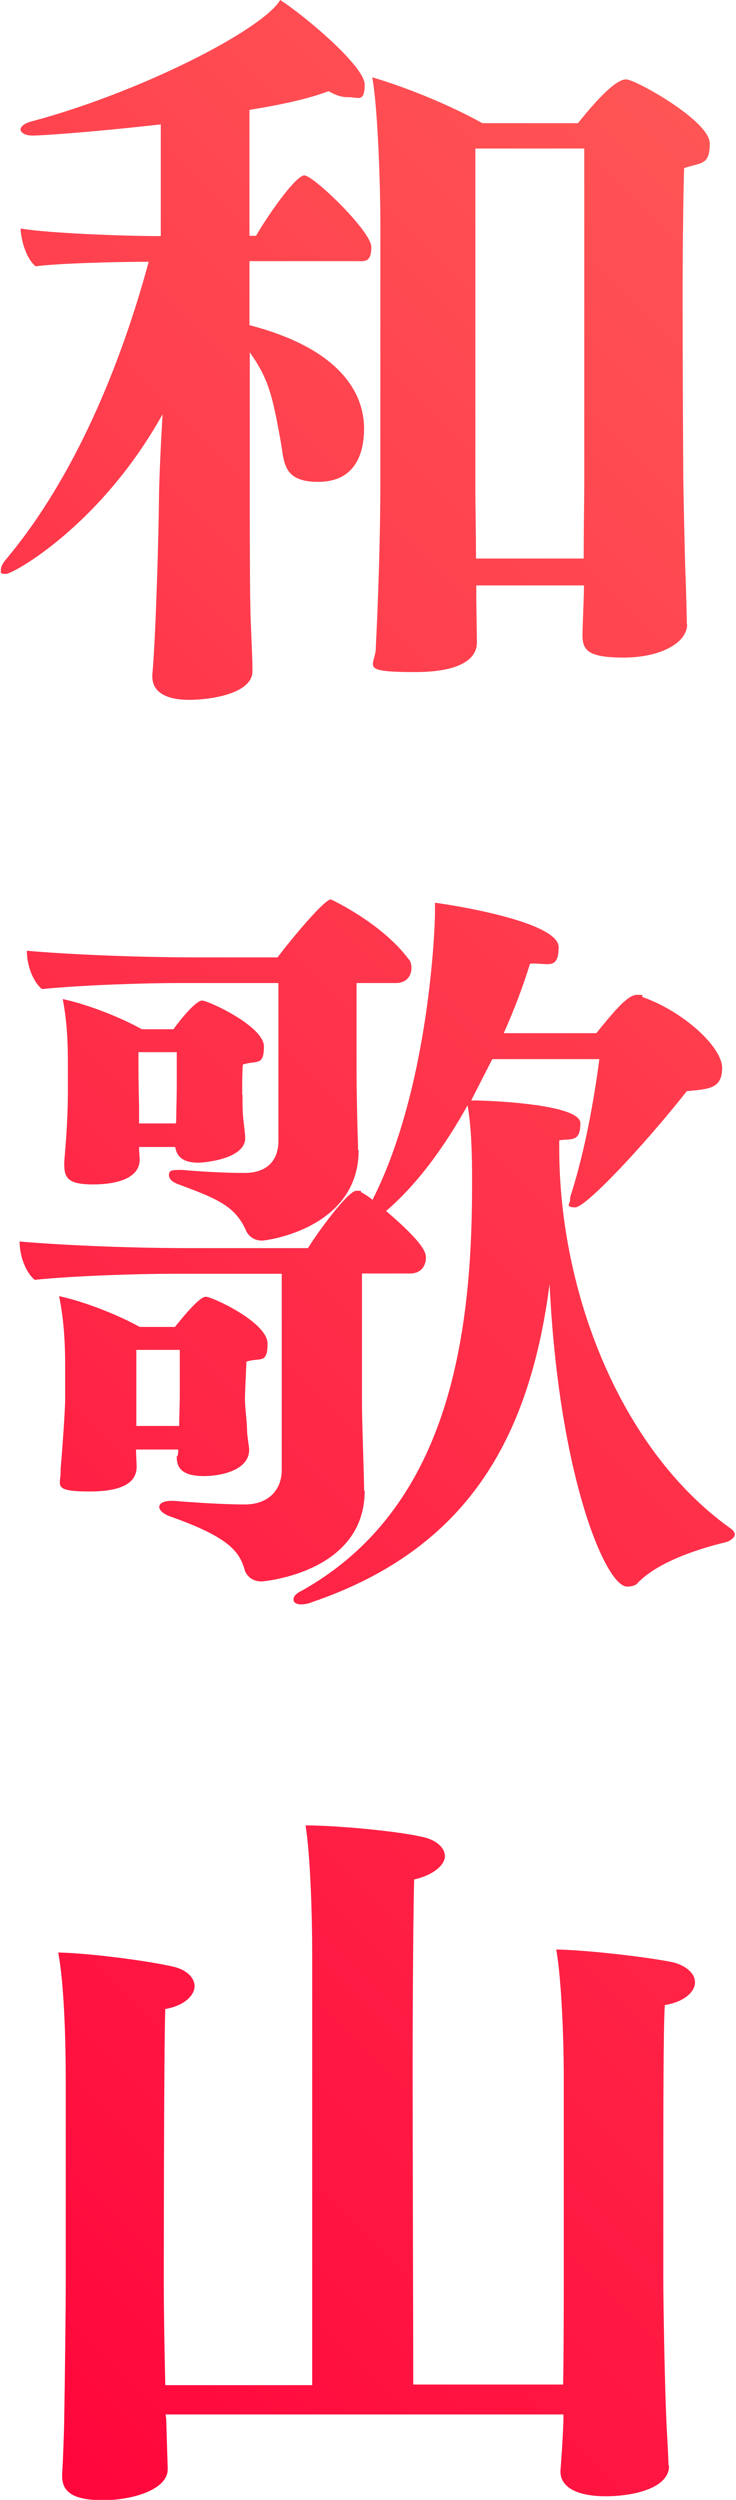
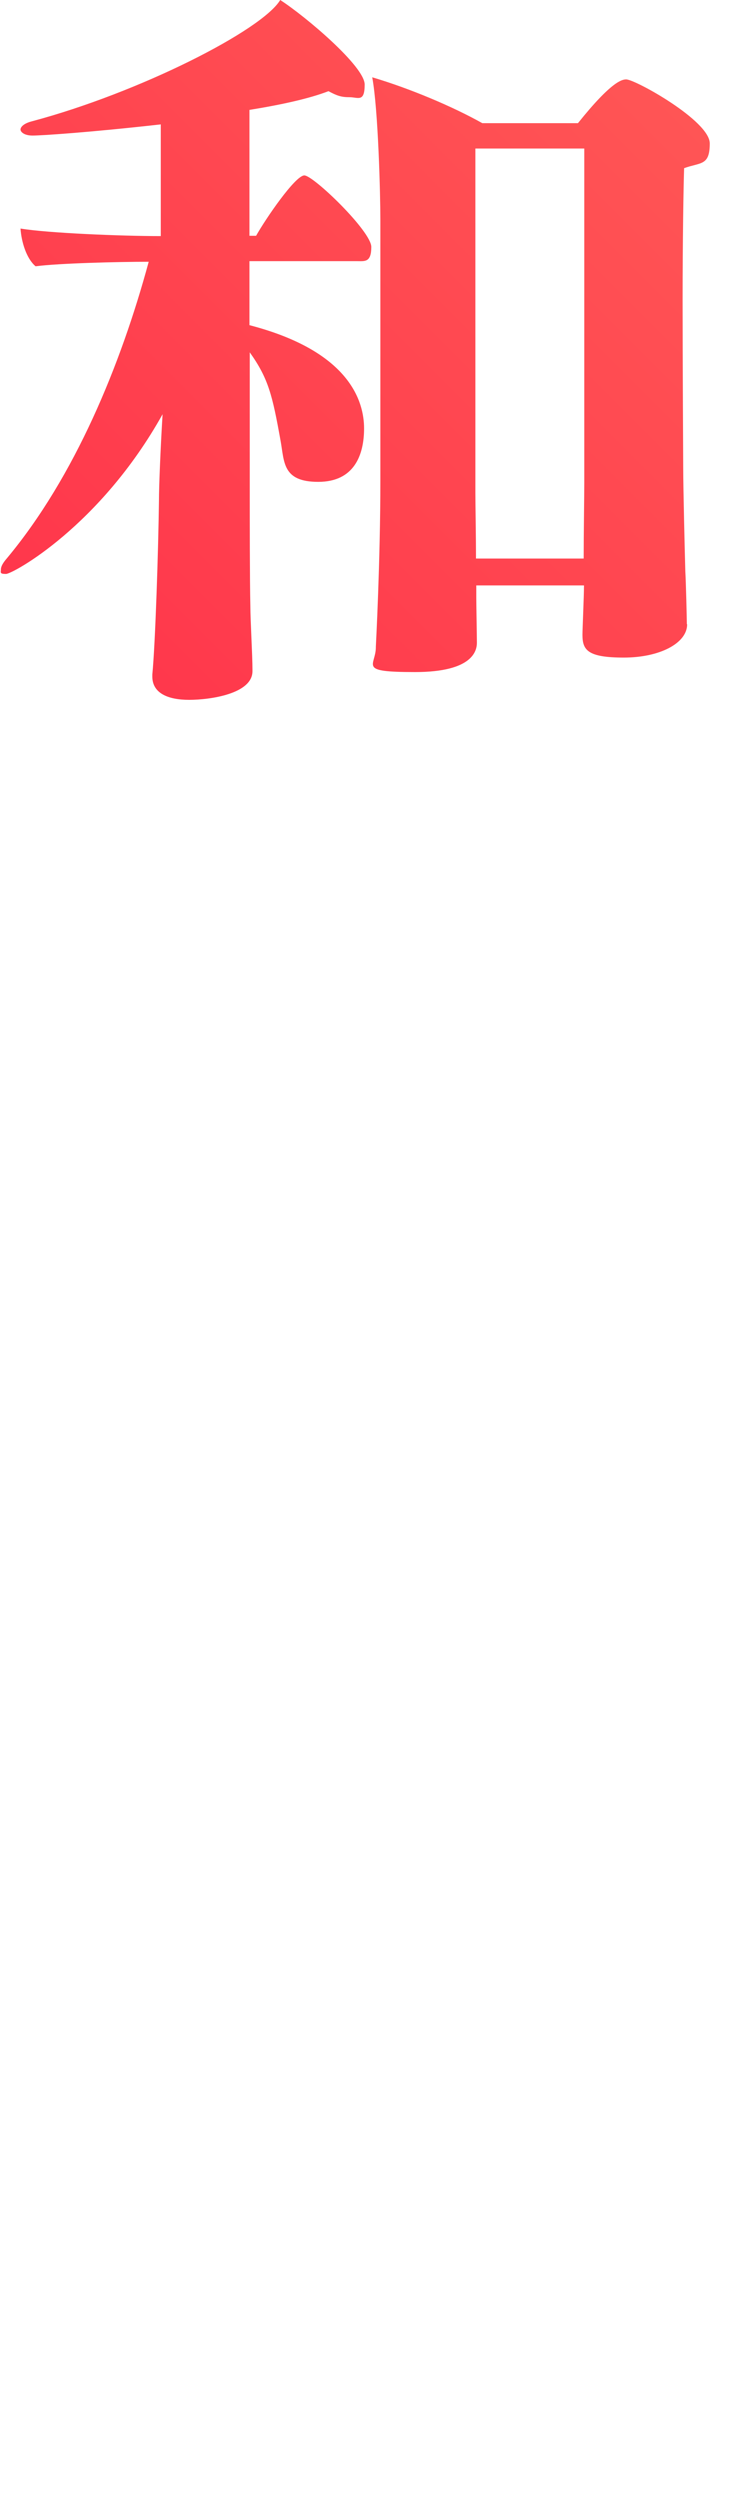
<svg xmlns="http://www.w3.org/2000/svg" version="1.1" viewBox="0 0 244 828">
  <defs>
    <style>
      .cls-1 {
        fill: url(#_名称未設定グラデーション_9);
      }

      .cls-2 {
        fill: #eaeaea;
      }
    </style>
    <linearGradient id="_名称未設定グラデーション_9" data-name="名称未設定グラデーション 9" x1="367.8" y1="177.4" x2="-128.5" y2="673.7" gradientUnits="userSpaceOnUse">
      <stop offset="0" stop-color="#f55" />
      <stop offset="1" stop-color="#ff063c" />
    </linearGradient>
  </defs>
  <g>
    <g id="text">
      <g>
        <g>
-           <path class="cls-2" d="M83.7,222.3c0,7.5-14,9.5-21,9.5s-12.2-2.2-12.2-7.7v-.7c1-10.2,2-41.5,2.2-57.7,0-4.5.5-17,1.2-28.5C33.2,174.3,4.2,190.1,2,190.1s-1.7-.5-1.7-1.5.7-2.2,2-3.7c22.5-27,37.7-63.9,47-98.2-10.2,0-30,.5-37.5,1.5-3-2.5-4.7-8-5-12.5,9,1.5,33.2,2.5,46.5,2.5v-37c-24,2.7-39.7,3.7-42.5,3.7s-4-1.2-4-2,1-2,3.7-2.7C46.2,30.7,86.9,10,92.9,0c8.5,5.5,28,22,28,28s-2.2,4.2-5,4.2-4.2-.5-7-2c-6.5,2.5-15.7,4.5-26.2,6.2v41.7h2.2c3.2-5.7,13-20,16-20s22.2,18.5,22.2,23.7-2.2,4.7-4.7,4.7h-35.7v21.2c33.5,8.7,38,25.5,38,34.2s-3.2,17.7-15.2,17.7-11.2-6.7-12.5-13.7c-2.7-15-4-20.5-10.2-29.2v43c0,12.7,0,32,.2,41,0,4.7.7,16.2.7,21.2v.2ZM227.8,206.8c0,6.2-9,11-21,11s-13.7-2.5-13.7-7.5v-.2c0-1.7.5-12.7.5-16v-.2h-35.7v4c0,2.7.2,12.5.2,15s-1.2,9.7-20.5,9.7-13-2-13-8.2v-.2s1.5-28.2,1.5-55.2v-86.2c0-8.2-.7-36.5-2.7-47.2,12.5,3.7,26.7,9.7,36.5,15.2h31.7c11.2-14,14.7-14.5,16-14.5,3,0,27.7,13.7,27.7,21.2s-3,6.2-8.5,8.2c-.2,5.7-.5,24.2-.5,43.7s.2,55.7.2,55.7c0,6.2.5,27.2.7,34.2.2,3.2.5,15.7.5,17.2v.2ZM193.8,49.2h-36.2v114.1c0,4,.2,13.7.2,21.7h35.7c0-8.5.2-20.5.2-25V49.2Z" />
-           <path class="cls-2" d="M120.9,493.8c0,27.2-33.7,30-34.2,30-2.5,0-4.5-1.2-5.5-3.5-1.7-6.5-5.5-11.2-24.7-18-2.7-1-3.7-2.2-3.7-3.2s1.2-2,4-2h.7c6.2.5,16.2,1.2,23.7,1.2s12.2-4.5,12.2-11.5v-64.9h-36.7c-11.7,0-32.5.7-45.2,2-3.2-2.7-5-8.2-5-12.7,11,1,34,2.2,56.4,2.2h39.2c2.7-4.5,13.2-19,16-19s1,.2,1.7.5c1.2.7,2.5,1.5,3.7,2.5,19-37.5,20.7-91.2,20.7-94.7v-3.7c9,1.2,41,6.7,41,14.7s-4,5-9.5,5.5c-2.2,7.2-5.2,15.2-8.7,23h30.7c7-8.7,10.7-12.7,13.5-12.7s1.5.2,1.7.7c13.5,4.7,26.5,16.5,26.5,23.5s-4.5,7-11.7,7.7c-14.2,18-33.5,38.5-37,38.5s-1.7-1.5-1.7-2.2,0-1.2.2-1.7c4.7-14.7,7.7-31.5,9.5-45.2h-35.5l-7,13.7h1.7c2.5,0,34.5,1,34.5,7.5s-3,5-7,5.7v2.7c0,47.5,20.2,99.4,56.2,125.4,1.5,1,2,1.7,2,2.5s-1.2,2-3,2.5c-11.2,2.7-23.2,7.2-29.2,13.5-.7,1-2.5,1.2-3.5,1.2-7.2,0-22.7-37-25.7-100.2-6.7,51.5-27.5,87.9-78.9,105.4-1.2.5-2.5.7-3.5.7-1.7,0-2.5-.7-2.5-1.7s1-2,2.5-2.7c48.5-27,56.7-82.9,56.7-134.4v-2.5c0-7-.2-17-1.5-24-7.5,13.5-16.5,26-27,35,12.5,10.7,13.2,13.7,13.2,15.5,0,2.5-1.5,5.2-5.2,5.2h-16v42.2c0,6.7.5,19.2.7,28.2v1.5ZM118.9,380.9c0,26-30.5,30-32,30-2.5,0-4.2-1.2-5.2-3-3.5-8.2-9.2-10.7-22.2-15.5-2-.7-3.5-1.7-3.5-3.2s1-1.7,3.2-1.7h1.2c5.7.5,13.7,1,20.7,1s11.2-3.7,11.2-10.7v-52.2h-33.2c-11.7,0-32.5.7-45.2,2-3.2-2.7-5-8.2-5-12.7,11,1,33.7,2.2,56.4,2.2h26.7c4.7-6.2,15.5-19.2,17.7-19.2,0,0,16.7,7.7,25.7,19.7.7.7,1,1.7,1,3,0,2.5-1.5,5-5.2,5h-13v28c0,7,.2,17.5.5,26v1.5ZM58.9,482.3c0-.5.2-1.2.2-2.2h-14c0,2,.2,4.7.2,5.5v.2c0,4.2-3,8.2-15.5,8.2s-9.7-2-9.7-6.5v-1c.5-5.5,1.5-19.5,1.5-23v-10.7c0-6.5-.2-14.5-2-23.5,9.2,2,20.5,6.7,26.7,10.2h11.7c2-2.5,8-10,10.2-10s20.5,8.5,20.5,15.5-2.5,4.5-7,6c0,.7-.5,10-.5,12.5s.7,7.7.7,10,.7,5.5.7,6.7c0,6.7-9.2,8.7-15,8.7s-9-1.7-9-6.2v-.5ZM80.4,362.7c0,2.5,0,5.5.2,7.2.2,2.5.7,5.7.7,7,0,7.2-14.2,8.2-15.5,8.2-4.7,0-7.2-1.7-7.7-5.2h-12c0,1.5.2,3.5.2,4v.2c0,6-7.2,8.2-15.5,8.2s-9.5-2.2-9.5-6.7v-.7c.2-3,1.2-12.5,1.2-23.5v-7.5c0-6.5,0-14-1.7-23,9.2,2,20,6.5,26.2,10h10.5c2.5-3.5,7.5-9.5,9.5-9.5s20.5,8.5,20.5,15.2-2.5,4.5-7,6c-.2,2.7-.2,7-.2,7v3ZM59.7,447.1h-14.5v25.2h14.2c0-2.7.2-7,.2-10v-15.2ZM58.4,371.7c0-2,.2-8,.2-12.5v-10.7h-12.7v3.7c0,6.7.2,14.2.2,14.2v5.7h12.2v-.5Z" />
-           <path class="cls-2" d="M221.8,816.8c0,7.2-11.5,10-21,10s-15-3-15-8.2v-.2c.2-2.2,1-14,1-17.7v-1H54.9l.2,1.5.5,16.5v.2c0,6.5-11.2,10.2-21.5,10.2s-13.5-3-13.5-8v-.7c.2-2.2.7-15.2.7-19,.2-10.7.5-37,.5-43.5v-67.2c0-13.5-.5-32.5-2.5-43,10.2.2,29.5,2.7,38.2,4.7,4.2,1,7,3.5,7,6.5s-3.5,6.5-9.7,7.5c-.5,11.7-.5,92.4-.5,92.4,0,5,.2,20.5.5,32.2h48.7v-142.9c0-11.2-.5-31.7-2.2-42.5,10.7,0,31.7,2,39.5,4,4,1,6.7,3.5,6.7,6.2s-3.5,6.2-10.2,7.7c-.2,6.5-.5,32.5-.5,62.4s.2,88.9.2,104.9h49.7c.2-11.7.2-28.5.2-35.2v-66.4c0-12.7-.7-32.2-2.5-42.5,10.5.2,30.2,2.5,38.5,4.2,4.2,1,7.5,3.5,7.5,6.7s-3.7,6.5-10,7.5c-.5,7.2-.5,37.5-.5,61.2v29.7c0,8.7.5,35.7,1,46.2,0,1.7.7,12,.7,15v.2Z" />
-         </g>
+           </g>
        <g>
          <path class="cls-1" d="M83.7,222.3c0,7.5-14,9.5-21,9.5s-12.2-2.2-12.2-7.7v-.7c1-10.2,2-41.5,2.2-57.7,0-4.5.5-17,1.2-28.5C33.2,174.3,4.2,190.1,2,190.1s-1.7-.5-1.7-1.5.7-2.2,2-3.7c22.5-27,37.7-63.9,47-98.2-10.2,0-30,.5-37.5,1.5-3-2.5-4.7-8-5-12.5,9,1.5,33.2,2.5,46.5,2.5v-37c-24,2.7-39.7,3.7-42.5,3.7s-4-1.2-4-2,1-2,3.7-2.7C46.2,30.7,86.9,10,92.9,0c8.5,5.5,28,22,28,28s-2.2,4.2-5,4.2-4.2-.5-7-2c-6.5,2.5-15.7,4.5-26.2,6.2v41.7h2.2c3.2-5.7,13-20,16-20s22.2,18.5,22.2,23.7-2.2,4.7-4.7,4.7h-35.7v21.2c33.5,8.7,38,25.5,38,34.2s-3.2,17.7-15.2,17.7-11.2-6.7-12.5-13.7c-2.7-15-4-20.5-10.2-29.2v43c0,12.7,0,32,.2,41,0,4.7.7,16.2.7,21.2v.2ZM227.8,206.8c0,6.2-9,11-21,11s-13.7-2.5-13.7-7.5v-.2c0-1.7.5-12.7.5-16v-.2h-35.7v4c0,2.7.2,12.5.2,15s-1.2,9.7-20.5,9.7-13-2-13-8.2v-.2s1.5-28.2,1.5-55.2v-86.2c0-8.2-.7-36.5-2.7-47.2,12.5,3.7,26.7,9.7,36.5,15.2h31.7c11.2-14,14.7-14.5,16-14.5,3,0,27.7,13.7,27.7,21.2s-3,6.2-8.5,8.2c-.2,5.7-.5,24.2-.5,43.7s.2,55.7.2,55.7c0,6.2.5,27.2.7,34.2.2,3.2.5,15.7.5,17.2v.2ZM193.8,49.2h-36.2v114.1c0,4,.2,13.7.2,21.7h35.7c0-8.5.2-20.5.2-25V49.2Z" />
-           <path class="cls-1" d="M120.9,493.8c0,27.2-33.7,30-34.2,30-2.5,0-4.5-1.2-5.5-3.5-1.7-6.5-5.5-11.2-24.7-18-2.7-1-3.7-2.2-3.7-3.2s1.2-2,4-2h.7c6.2.5,16.2,1.2,23.7,1.2s12.2-4.5,12.2-11.5v-64.9h-36.7c-11.7,0-32.5.7-45.2,2-3.2-2.7-5-8.2-5-12.7,11,1,34,2.2,56.4,2.2h39.2c2.7-4.5,13.2-19,16-19s1,.2,1.7.5c1.2.7,2.5,1.5,3.7,2.5,19-37.5,20.7-91.2,20.7-94.7v-3.7c9,1.2,41,6.7,41,14.7s-4,5-9.5,5.5c-2.2,7.2-5.2,15.2-8.7,23h30.7c7-8.7,10.7-12.7,13.5-12.7s1.5.2,1.7.7c13.5,4.7,26.5,16.5,26.5,23.5s-4.5,7-11.7,7.7c-14.2,18-33.5,38.5-37,38.5s-1.7-1.5-1.7-2.2,0-1.2.2-1.7c4.7-14.7,7.7-31.5,9.5-45.2h-35.5l-7,13.7h1.7c2.5,0,34.5,1,34.5,7.5s-3,5-7,5.7v2.7c0,47.5,20.2,99.4,56.2,125.4,1.5,1,2,1.7,2,2.5s-1.2,2-3,2.5c-11.2,2.7-23.2,7.2-29.2,13.5-.7,1-2.5,1.2-3.5,1.2-7.2,0-22.7-37-25.7-100.2-6.7,51.5-27.5,87.9-78.9,105.4-1.2.5-2.5.7-3.5.7-1.7,0-2.5-.7-2.5-1.7s1-2,2.5-2.7c48.5-27,56.7-82.9,56.7-134.4v-2.5c0-7-.2-17-1.5-24-7.5,13.5-16.5,26-27,35,12.5,10.7,13.2,13.7,13.2,15.5,0,2.5-1.5,5.2-5.2,5.2h-16v42.2c0,6.7.5,19.2.7,28.2v1.5ZM118.9,380.9c0,26-30.5,30-32,30-2.5,0-4.2-1.2-5.2-3-3.5-8.2-9.2-10.7-22.2-15.5-2-.7-3.5-1.7-3.5-3.2s1-1.7,3.2-1.7h1.2c5.7.5,13.7,1,20.7,1s11.2-3.7,11.2-10.7v-52.2h-33.2c-11.7,0-32.5.7-45.2,2-3.2-2.7-5-8.2-5-12.7,11,1,33.7,2.2,56.4,2.2h26.7c4.7-6.2,15.5-19.2,17.7-19.2,0,0,16.7,7.7,25.7,19.7.7.7,1,1.7,1,3,0,2.5-1.5,5-5.2,5h-13v28c0,7,.2,17.5.5,26v1.5ZM58.9,482.3c0-.5.2-1.2.2-2.2h-14c0,2,.2,4.7.2,5.5v.2c0,4.2-3,8.2-15.5,8.2s-9.7-2-9.7-6.5v-1c.5-5.5,1.5-19.5,1.5-23v-10.7c0-6.5-.2-14.5-2-23.5,9.2,2,20.5,6.7,26.7,10.2h11.7c2-2.5,8-10,10.2-10s20.5,8.5,20.5,15.5-2.5,4.5-7,6c0,.7-.5,10-.5,12.5s.7,7.7.7,10,.7,5.5.7,6.7c0,6.7-9.2,8.7-15,8.7s-9-1.7-9-6.2v-.5ZM80.4,362.7c0,2.5,0,5.5.2,7.2.2,2.5.7,5.7.7,7,0,7.2-14.2,8.2-15.5,8.2-4.7,0-7.2-1.7-7.7-5.2h-12c0,1.5.2,3.5.2,4v.2c0,6-7.2,8.2-15.5,8.2s-9.5-2.2-9.5-6.7v-.7c.2-3,1.2-12.5,1.2-23.5v-7.5c0-6.5,0-14-1.7-23,9.2,2,20,6.5,26.2,10h10.5c2.5-3.5,7.5-9.5,9.5-9.5s20.5,8.5,20.5,15.2-2.5,4.5-7,6c-.2,2.7-.2,7-.2,7v3ZM59.7,447.1h-14.5v25.2h14.2c0-2.7.2-7,.2-10v-15.2ZM58.4,371.7c0-2,.2-8,.2-12.5v-10.7h-12.7v3.7c0,6.7.2,14.2.2,14.2v5.7h12.2v-.5Z" />
-           <path class="cls-1" d="M221.8,816.8c0,7.2-11.5,10-21,10s-15-3-15-8.2v-.2c.2-2.2,1-14,1-17.7v-1H54.9l.2,1.5.5,16.5v.2c0,6.5-11.2,10.2-21.5,10.2s-13.5-3-13.5-8v-.7c.2-2.2.7-15.2.7-19,.2-10.7.5-37,.5-43.5v-67.2c0-13.5-.5-32.5-2.5-43,10.2.2,29.5,2.7,38.2,4.7,4.2,1,7,3.5,7,6.5s-3.5,6.5-9.7,7.5c-.5,11.7-.5,92.4-.5,92.4,0,5,.2,20.5.5,32.2h48.7v-142.9c0-11.2-.5-31.7-2.2-42.5,10.7,0,31.7,2,39.5,4,4,1,6.7,3.5,6.7,6.2s-3.5,6.2-10.2,7.7c-.2,6.5-.5,32.5-.5,62.4s.2,88.9.2,104.9h49.7c.2-11.7.2-28.5.2-35.2v-66.4c0-12.7-.7-32.2-2.5-42.5,10.5.2,30.2,2.5,38.5,4.2,4.2,1,7.5,3.5,7.5,6.7s-3.7,6.5-10,7.5c-.5,7.2-.5,37.5-.5,61.2v29.7c0,8.7.5,35.7,1,46.2,0,1.7.7,12,.7,15v.2Z" />
        </g>
      </g>
    </g>
  </g>
</svg>